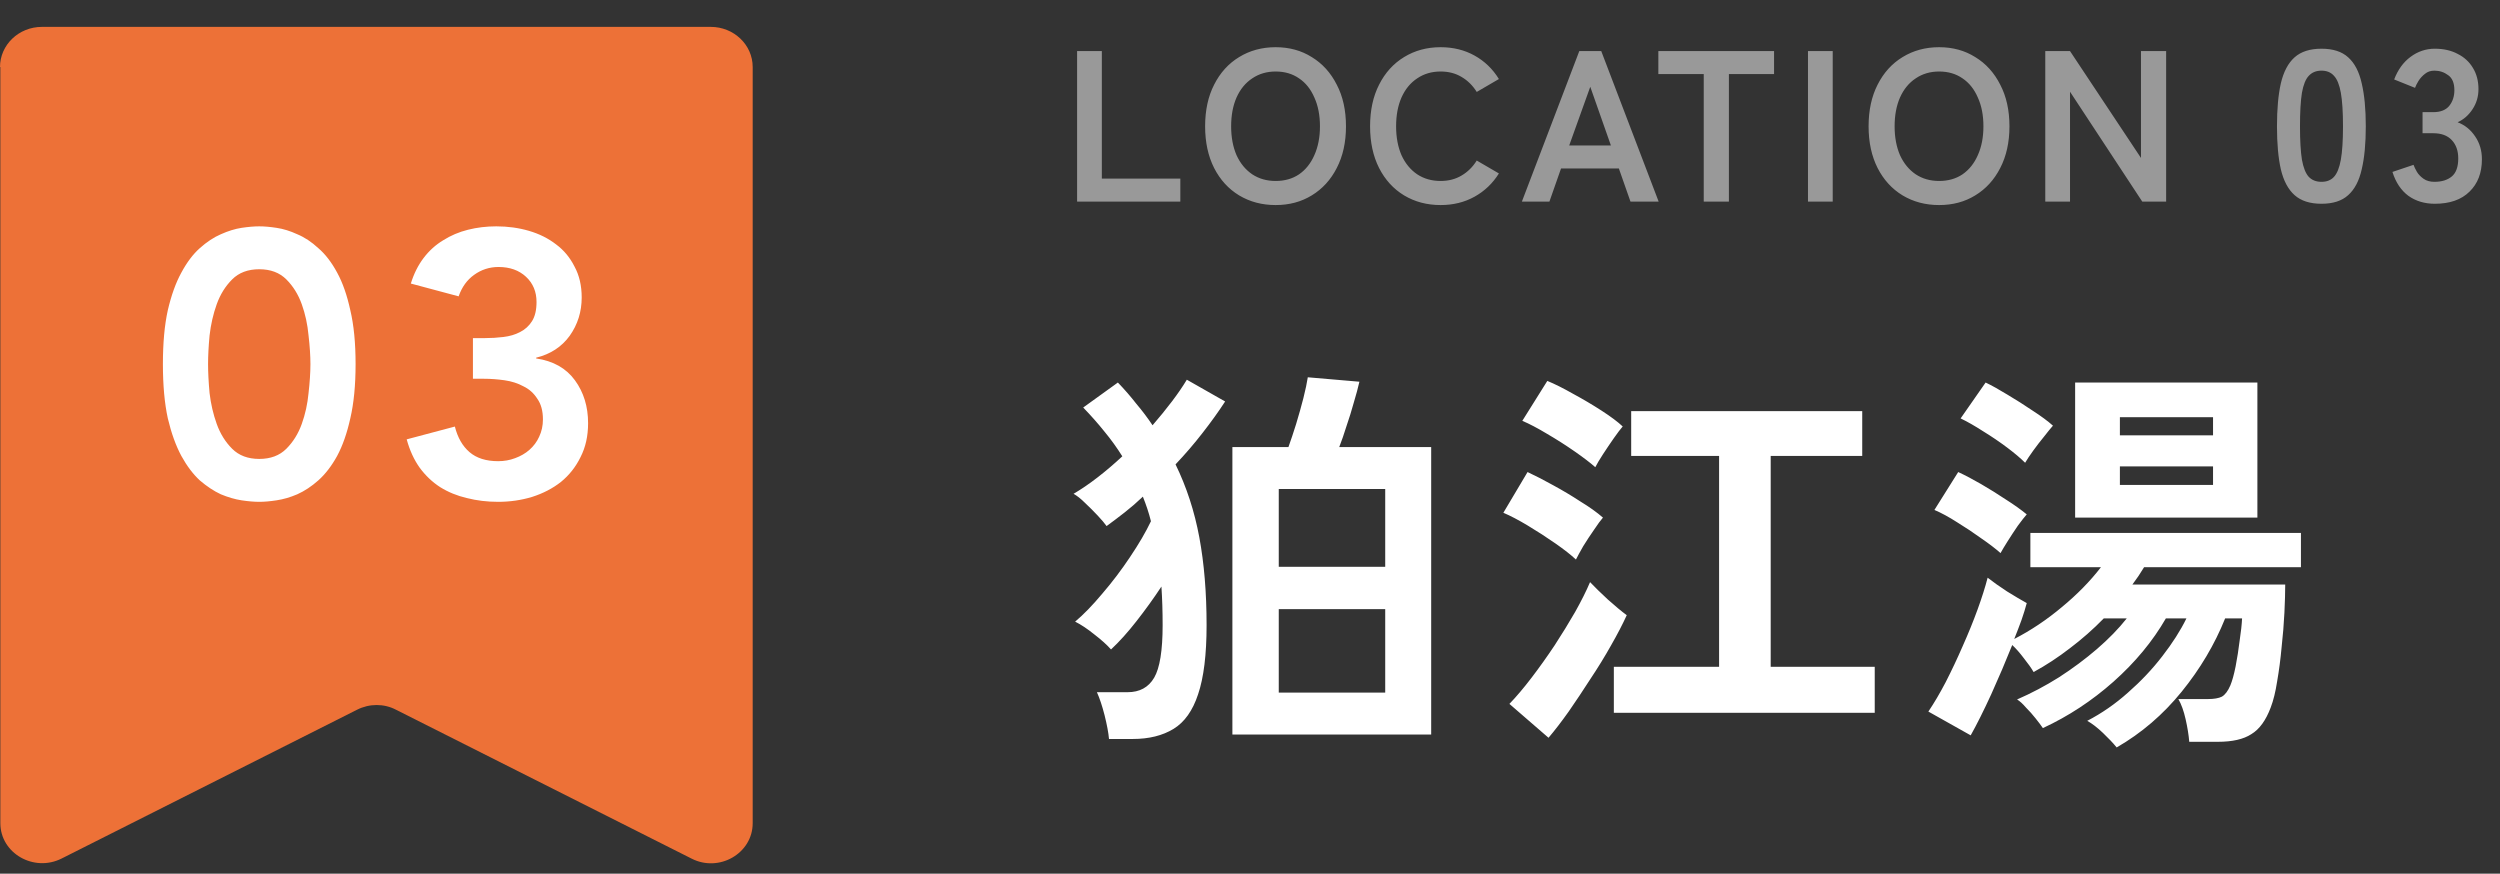
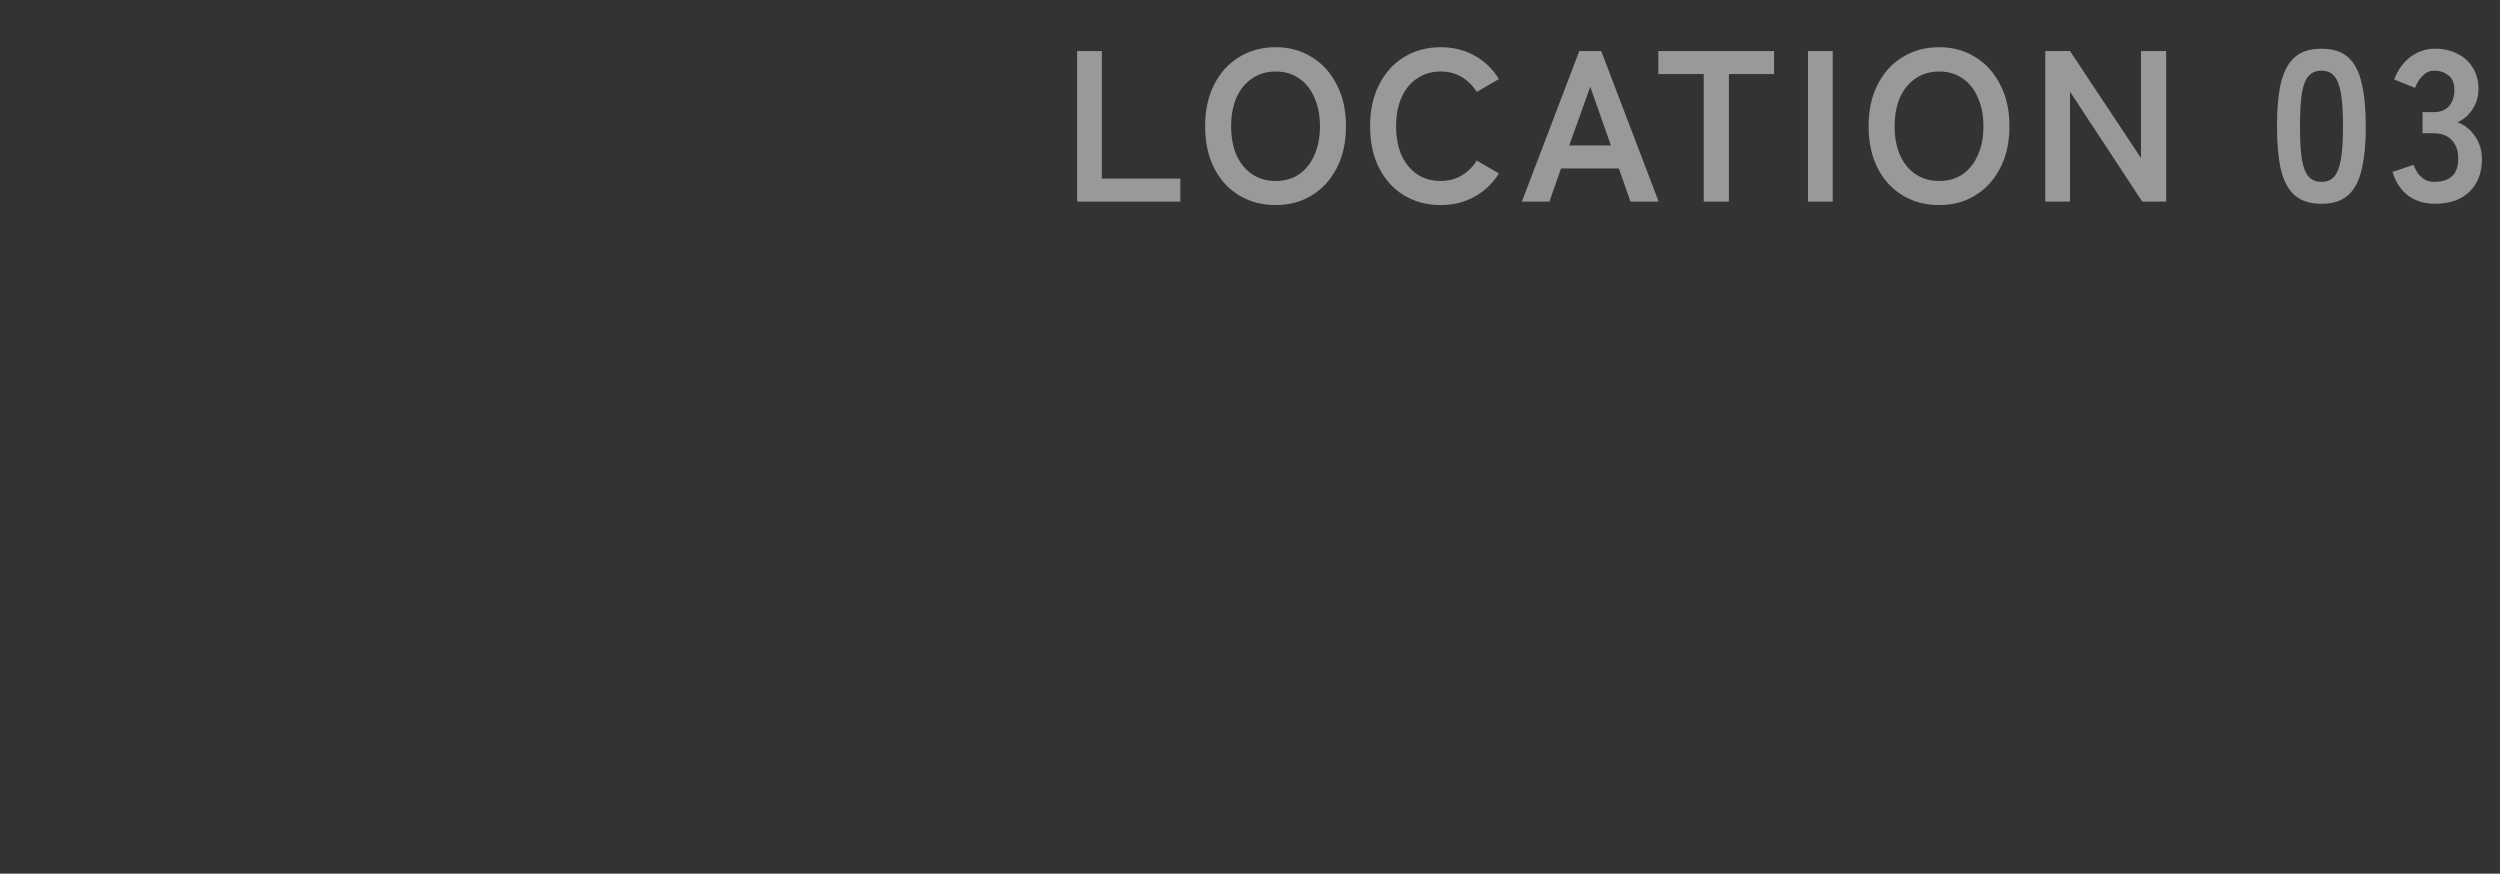
<svg xmlns="http://www.w3.org/2000/svg" width="186" height="65" viewBox="0 0 186 65" fill="none">
  <rect x="0" y="0" width="186" height="65" fill="#333333" stroke="none" />
-   <path d="M91.69 54.65L91.69 33.26L95.86 33.26C96.04 32.76 96.23 32.19 96.43 31.55C96.63 30.89 96.81 30.25 96.97 29.63C97.13 28.99 97.24 28.47 97.3 28.07L101.14 28.4C101.04 28.84 100.9 29.36 100.72 29.96C100.56 30.54 100.38 31.12 100.18 31.7C100 32.28 99.82 32.8 99.64 33.26L106.48 33.26L106.48 54.65L91.69 54.65ZM82.51 54.98C82.47 54.52 82.36 53.93 82.18 53.21C82 52.51 81.81 51.94 81.61 51.5L83.89 51.5C84.79 51.5 85.45 51.14 85.87 50.42C86.29 49.7 86.5 48.4 86.5 46.52C86.5 45.5 86.47 44.54 86.41 43.64C85.83 44.52 85.21 45.38 84.55 46.22C83.91 47.04 83.28 47.74 82.66 48.32C82.36 47.98 81.95 47.61 81.43 47.21C80.91 46.79 80.43 46.47 79.99 46.25C80.61 45.73 81.28 45.04 82 44.18C82.74 43.32 83.43 42.41 84.07 41.45C84.73 40.47 85.25 39.58 85.63 38.78C85.55 38.46 85.46 38.15 85.36 37.85C85.26 37.55 85.15 37.25 85.03 36.95C84.59 37.37 84.14 37.76 83.68 38.12C83.22 38.48 82.77 38.82 82.33 39.14C82.19 38.94 81.97 38.68 81.67 38.36C81.37 38.04 81.06 37.73 80.74 37.43C80.42 37.11 80.13 36.88 79.87 36.74C80.45 36.4 81.05 35.99 81.67 35.51C82.29 35.03 82.9 34.51 83.5 33.95C83.1 33.31 82.66 32.7 82.18 32.12C81.7 31.52 81.17 30.92 80.59 30.32L83.17 28.46C83.67 28.98 84.13 29.51 84.55 30.05C84.99 30.57 85.39 31.1 85.75 31.64C86.27 31.04 86.75 30.45 87.19 29.87C87.63 29.29 88 28.75 88.3 28.25L91.15 29.87C90.67 30.61 90.11 31.39 89.47 32.21C88.85 33.01 88.18 33.79 87.46 34.55C88.28 36.23 88.87 38.04 89.23 39.98C89.59 41.92 89.77 44.1 89.77 46.52C89.77 48.7 89.56 50.41 89.14 51.65C88.74 52.87 88.13 53.73 87.31 54.23C86.49 54.73 85.48 54.98 84.28 54.98L82.51 54.98ZM95.14 51.53L103.06 51.53L103.06 45.32L95.14 45.32L95.14 51.53ZM95.14 42.17L103.06 42.17L103.06 36.38L95.14 36.38L95.14 42.17ZM120.07 53.03L120.07 49.61L127.9 49.61L127.9 33.92L121.36 33.92L121.36 30.59L138.55 30.59V33.92L131.74 33.92L131.74 49.61L139.48 49.61V53.03L120.07 53.03ZM115.21 54.89L112.3 52.37C112.82 51.83 113.37 51.18 113.95 50.42C114.53 49.66 115.1 48.86 115.66 48.02C116.22 47.16 116.73 46.33 117.19 45.53C117.65 44.71 118.02 43.97 118.3 43.31C118.64 43.67 119.08 44.1 119.62 44.6C120.18 45.1 120.65 45.49 121.03 45.77C120.73 46.43 120.34 47.18 119.86 48.02C119.4 48.84 118.89 49.67 118.33 50.51C117.79 51.35 117.25 52.16 116.71 52.94C116.17 53.7 115.67 54.35 115.21 54.89ZM117.25 41.63C116.89 41.29 116.38 40.89 115.72 40.43C115.06 39.97 114.38 39.53 113.68 39.11C112.98 38.69 112.37 38.37 111.85 38.15L113.65 35.12C114.25 35.4 114.89 35.73 115.57 36.11C116.27 36.49 116.94 36.89 117.58 37.31C118.24 37.71 118.8 38.11 119.26 38.51C119.1 38.69 118.88 38.99 118.6 39.41C118.32 39.81 118.05 40.22 117.79 40.64C117.55 41.06 117.37 41.39 117.25 41.63ZM118.69 34.76C118.33 34.44 117.82 34.05 117.16 33.59C116.5 33.13 115.81 32.69 115.09 32.27C114.39 31.85 113.78 31.53 113.26 31.31L115.12 28.34C115.66 28.56 116.3 28.88 117.04 29.3C117.78 29.7 118.49 30.12 119.17 30.56C119.85 31 120.37 31.39 120.73 31.73C120.57 31.91 120.35 32.2 120.07 32.6C119.79 33 119.52 33.4 119.26 33.8C119 34.2 118.81 34.52 118.69 34.76ZM157.48 55.61C157.22 55.29 156.88 54.93 156.46 54.53C156.04 54.13 155.65 53.83 155.29 53.63C156.37 53.07 157.38 52.37 158.32 51.53C159.28 50.69 160.13 49.79 160.87 48.83C161.63 47.85 162.23 46.91 162.67 46.01H161.14C160.16 47.71 158.86 49.28 157.24 50.72C155.64 52.14 153.89 53.29 151.99 54.17C151.87 53.99 151.69 53.75 151.45 53.45C151.23 53.17 150.99 52.9 150.73 52.64C150.49 52.36 150.27 52.16 150.07 52.04C151.13 51.58 152.17 51.03 153.19 50.39C154.21 49.73 155.15 49.03 156.01 48.29C156.89 47.53 157.63 46.77 158.23 46.01L156.52 46.01C155.74 46.81 154.9 47.55 154 48.23C153.12 48.91 152.22 49.5 151.3 50C151.14 49.72 150.9 49.38 150.58 48.98C150.28 48.58 149.99 48.25 149.71 47.99C149.23 49.19 148.71 50.41 148.15 51.65C147.59 52.87 147.08 53.89 146.62 54.71L143.47 52.94C143.89 52.32 144.32 51.59 144.76 50.75C145.2 49.89 145.62 49 146.02 48.08C146.44 47.14 146.81 46.23 147.13 45.35C147.45 44.47 147.7 43.68 147.88 42.98C148.26 43.28 148.74 43.62 149.32 44C149.9 44.36 150.39 44.65 150.79 44.87C150.69 45.25 150.56 45.67 150.4 46.13C150.24 46.57 150.06 47.04 149.86 47.54C151.1 46.9 152.28 46.11 153.4 45.17C154.54 44.23 155.51 43.24 156.31 42.2H151.06V39.65L171.19 39.65V42.2L159.52 42.2C159.38 42.42 159.24 42.64 159.1 42.86C158.96 43.06 158.81 43.27 158.65 43.49L170.02 43.49C170.02 44.07 170 44.77 169.96 45.59C169.92 46.41 169.85 47.27 169.75 48.17C169.67 49.05 169.56 49.89 169.42 50.69C169.3 51.47 169.14 52.12 168.94 52.64C168.58 53.6 168.1 54.26 167.5 54.62C166.92 55 166.09 55.19 165.01 55.19L162.88 55.19C162.84 54.69 162.75 54.13 162.61 53.51C162.47 52.89 162.29 52.39 162.07 52.01H164.26C164.72 52.01 165.07 51.95 165.31 51.83C165.55 51.69 165.76 51.41 165.94 50.99C166.08 50.65 166.21 50.18 166.33 49.58C166.45 48.96 166.55 48.32 166.63 47.66C166.73 47 166.79 46.45 166.81 46.01H165.55C164.77 47.95 163.69 49.77 162.31 51.47C160.93 53.17 159.32 54.55 157.48 55.61ZM154.39 38.51L154.39 28.46L167.95 28.46L167.95 38.51L154.39 38.51ZM148.84 41.15C148.48 40.83 148.01 40.47 147.43 40.07C146.85 39.65 146.25 39.25 145.63 38.87C145.01 38.47 144.44 38.16 143.92 37.94L145.69 35.12C146.21 35.36 146.78 35.66 147.4 36.02C148.02 36.38 148.63 36.76 149.23 37.16C149.83 37.54 150.35 37.91 150.79 38.27C150.63 38.45 150.41 38.73 150.13 39.11C149.87 39.49 149.62 39.87 149.38 40.25C149.14 40.63 148.96 40.93 148.84 41.15ZM150.67 34.43C150.33 34.09 149.88 33.71 149.32 33.29C148.76 32.87 148.17 32.47 147.55 32.09C146.93 31.69 146.37 31.37 145.87 31.13L147.73 28.46C148.19 28.68 148.73 28.98 149.35 29.36C149.99 29.74 150.62 30.14 151.24 30.56C151.86 30.96 152.36 31.33 152.74 31.67C152.58 31.85 152.36 32.12 152.08 32.48C151.8 32.82 151.53 33.17 151.27 33.53C151.01 33.89 150.81 34.19 150.67 34.43ZM157.72 36.08L164.65 36.08V34.7L157.72 34.7V36.08ZM157.72 32.39L164.65 32.39V31.04L157.72 31.04V32.39Z" fill="white" />
  <path opacity="0.5" d="M80.136 15L80.136 3.8L81.976 3.8L81.976 13.288L87.816 13.288V15L80.136 15ZM94.909 15.256C93.896 15.256 92.989 15.016 92.189 14.536C91.4 14.056 90.781 13.379 90.333 12.504C89.885 11.619 89.661 10.584 89.661 9.4C89.661 8.205 89.885 7.171 90.333 6.296C90.781 5.411 91.4 4.728 92.189 4.248C92.989 3.757 93.896 3.512 94.909 3.512C95.922 3.512 96.818 3.757 97.597 4.248C98.386 4.728 99.005 5.411 99.453 6.296C99.912 7.171 100.141 8.205 100.141 9.4C100.141 10.584 99.912 11.619 99.453 12.504C99.005 13.379 98.386 14.056 97.597 14.536C96.818 15.016 95.922 15.256 94.909 15.256ZM94.909 13.464C95.581 13.464 96.162 13.299 96.653 12.968C97.144 12.627 97.522 12.152 97.789 11.544C98.066 10.925 98.205 10.211 98.205 9.4C98.205 8.579 98.066 7.864 97.789 7.256C97.522 6.637 97.144 6.163 96.653 5.832C96.162 5.491 95.581 5.32 94.909 5.32C94.248 5.32 93.666 5.491 93.165 5.832C92.664 6.163 92.274 6.637 91.997 7.256C91.73 7.864 91.597 8.579 91.597 9.4C91.597 10.211 91.73 10.925 91.997 11.544C92.274 12.152 92.664 12.627 93.165 12.968C93.666 13.299 94.248 13.464 94.909 13.464ZM107.182 15.256C106.168 15.256 105.262 15.016 104.462 14.536C103.672 14.056 103.054 13.379 102.606 12.504C102.158 11.619 101.934 10.584 101.934 9.4C101.934 8.205 102.158 7.171 102.606 6.296C103.054 5.411 103.672 4.728 104.462 4.248C105.262 3.757 106.168 3.512 107.182 3.512C108.12 3.512 108.963 3.72 109.71 4.136C110.456 4.552 111.059 5.133 111.518 5.88L109.87 6.84C109.571 6.36 109.192 5.987 108.734 5.72C108.286 5.453 107.768 5.32 107.182 5.32C106.52 5.32 105.939 5.491 105.438 5.832C104.936 6.163 104.547 6.637 104.27 7.256C104.003 7.864 103.87 8.579 103.87 9.4C103.87 10.211 104.003 10.925 104.27 11.544C104.547 12.152 104.936 12.627 105.438 12.968C105.939 13.299 106.52 13.464 107.182 13.464C107.768 13.464 108.286 13.331 108.734 13.064C109.192 12.797 109.571 12.424 109.87 11.944L111.518 12.904C111.059 13.64 110.456 14.216 109.71 14.632C108.963 15.048 108.12 15.256 107.182 15.256ZM113.228 15L117.5 3.8L119.132 3.8L123.404 15L121.308 15L120.444 12.536L116.14 12.536L115.276 15L113.228 15ZM116.748 10.824L119.852 10.824L118.316 6.456L116.748 10.824ZM126.758 15L126.758 5.512L123.382 5.512V3.8L131.99 3.8V5.512L128.63 5.512L128.63 15L126.758 15ZM134.514 15L134.514 3.8L136.354 3.8L136.354 15L134.514 15ZM144.271 15.256C143.258 15.256 142.351 15.016 141.551 14.536C140.762 14.056 140.143 13.379 139.695 12.504C139.247 11.619 139.023 10.584 139.023 9.4C139.023 8.205 139.247 7.171 139.695 6.296C140.143 5.411 140.762 4.728 141.551 4.248C142.351 3.757 143.258 3.512 144.271 3.512C145.285 3.512 146.181 3.757 146.959 4.248C147.749 4.728 148.367 5.411 148.815 6.296C149.274 7.171 149.503 8.205 149.503 9.4C149.503 10.584 149.274 11.619 148.815 12.504C148.367 13.379 147.749 14.056 146.959 14.536C146.181 15.016 145.285 15.256 144.271 15.256ZM144.271 13.464C144.943 13.464 145.525 13.299 146.015 12.968C146.506 12.627 146.885 12.152 147.151 11.544C147.429 10.925 147.567 10.211 147.567 9.4C147.567 8.579 147.429 7.864 147.151 7.256C146.885 6.637 146.506 6.163 146.015 5.832C145.525 5.491 144.943 5.32 144.271 5.32C143.61 5.32 143.029 5.491 142.527 5.832C142.026 6.163 141.637 6.637 141.359 7.256C141.093 7.864 140.959 8.579 140.959 9.4C140.959 10.211 141.093 10.925 141.359 11.544C141.637 12.152 142.026 12.627 142.527 12.968C143.029 13.299 143.61 13.464 144.271 13.464ZM152.169 15L152.169 3.8L154.009 3.8L159.289 11.752V3.8L161.161 3.8L161.161 15L159.385 15L154.009 6.824L154.009 15L152.169 15ZM172.719 15.16C171.866 15.16 171.199 14.947 170.719 14.52C170.239 14.093 169.898 13.453 169.695 12.6C169.503 11.747 169.407 10.68 169.407 9.4C169.407 8.12 169.503 7.053 169.695 6.2C169.898 5.336 170.239 4.691 170.719 4.264C171.199 3.837 171.866 3.624 172.719 3.624C173.572 3.624 174.234 3.837 174.703 4.264C175.183 4.691 175.519 5.336 175.711 6.2C175.914 7.053 176.015 8.12 176.015 9.4C176.015 10.68 175.914 11.747 175.711 12.6C175.519 13.453 175.183 14.093 174.703 14.52C174.234 14.947 173.572 15.16 172.719 15.16ZM172.719 13.528C173.114 13.528 173.423 13.405 173.647 13.16C173.882 12.904 174.052 12.477 174.159 11.88C174.266 11.283 174.319 10.456 174.319 9.4C174.319 8.333 174.266 7.501 174.159 6.904C174.052 6.307 173.882 5.885 173.647 5.64C173.423 5.384 173.114 5.256 172.719 5.256C172.324 5.256 172.01 5.384 171.775 5.64C171.54 5.885 171.37 6.307 171.263 6.904C171.167 7.501 171.119 8.333 171.119 9.4C171.119 10.456 171.167 11.283 171.263 11.88C171.37 12.477 171.54 12.904 171.775 13.16C172.01 13.405 172.324 13.528 172.719 13.528ZM181.15 15.16C180.393 15.16 179.737 14.963 179.182 14.568C178.638 14.163 178.243 13.571 177.998 12.792L179.566 12.264C179.619 12.413 179.705 12.589 179.822 12.792C179.939 12.984 180.105 13.155 180.318 13.304C180.531 13.453 180.798 13.528 181.118 13.528C181.662 13.528 182.094 13.395 182.414 13.128C182.734 12.861 182.894 12.413 182.894 11.784C182.894 11.219 182.734 10.765 182.414 10.424C182.094 10.083 181.635 9.912 181.038 9.912L180.238 9.912V8.344L181.038 8.344C181.571 8.344 181.966 8.189 182.222 7.88C182.478 7.56 182.606 7.171 182.606 6.712C182.606 6.179 182.451 5.805 182.142 5.592C181.843 5.368 181.502 5.256 181.118 5.256C180.841 5.256 180.606 5.336 180.414 5.496C180.222 5.645 180.062 5.821 179.934 6.024C179.817 6.216 179.731 6.387 179.678 6.536L178.126 5.912C178.403 5.187 178.809 4.627 179.342 4.232C179.886 3.827 180.489 3.624 181.15 3.624C181.801 3.624 182.366 3.752 182.846 4.008C183.337 4.253 183.715 4.6 183.982 5.048C184.259 5.496 184.398 6.024 184.398 6.632C184.398 7.187 184.249 7.688 183.95 8.136C183.662 8.573 183.294 8.893 182.846 9.096C183.379 9.299 183.811 9.645 184.142 10.136C184.483 10.627 184.654 11.197 184.654 11.848C184.654 12.861 184.345 13.667 183.726 14.264C183.118 14.861 182.259 15.16 181.15 15.16Z" fill="white" />
-   <path d="M3.12 2C1.384 2 0 3.351 0 4.988H0.027V61.249C0.027 63.484 2.523 64.913 4.585 63.874L26.562 52.805C27.485 52.337 28.57 52.337 29.465 52.805L51.442 63.874C53.504 64.939 56 63.484 56 61.249V4.988C56 3.325 54.589 2 52.88 2H3.12Z" fill="#ED7137" />
-   <path d="M12.12 27.088C12.12 25.52 12.241 24.185 12.484 23.084C12.745 21.964 13.081 21.031 13.492 20.284C13.903 19.519 14.36 18.912 14.864 18.464C15.387 17.997 15.909 17.652 16.432 17.428C16.973 17.185 17.487 17.027 17.972 16.952C18.476 16.877 18.915 16.84 19.288 16.84C19.661 16.84 20.091 16.877 20.576 16.952C21.08 17.027 21.593 17.185 22.116 17.428C22.657 17.652 23.18 17.997 23.684 18.464C24.207 18.912 24.673 19.519 25.084 20.284C25.495 21.031 25.821 21.964 26.064 23.084C26.325 24.185 26.456 25.52 26.456 27.088C26.456 28.656 26.325 30 26.064 31.12C25.821 32.221 25.495 33.155 25.084 33.92C24.673 34.667 24.207 35.273 23.684 35.74C23.18 36.188 22.657 36.533 22.116 36.776C21.593 37 21.08 37.149 20.576 37.224C20.091 37.299 19.661 37.336 19.288 37.336C18.915 37.336 18.476 37.299 17.972 37.224C17.487 37.149 16.973 37 16.432 36.776C15.909 36.533 15.387 36.188 14.864 35.74C14.36 35.273 13.903 34.667 13.492 33.92C13.081 33.155 12.745 32.221 12.484 31.12C12.241 30 12.12 28.656 12.12 27.088ZM15.48 27.088C15.48 27.704 15.517 28.423 15.592 29.244C15.685 30.047 15.863 30.812 16.124 31.54C16.385 32.268 16.768 32.884 17.272 33.388C17.776 33.892 18.448 34.144 19.288 34.144C20.128 34.144 20.8 33.892 21.304 33.388C21.808 32.884 22.191 32.268 22.452 31.54C22.713 30.812 22.881 30.047 22.956 29.244C23.049 28.423 23.096 27.704 23.096 27.088C23.096 26.472 23.049 25.763 22.956 24.96C22.881 24.139 22.713 23.364 22.452 22.636C22.191 21.908 21.808 21.292 21.304 20.788C20.8 20.284 20.128 20.032 19.288 20.032C18.448 20.032 17.776 20.284 17.272 20.788C16.768 21.292 16.385 21.908 16.124 22.636C15.863 23.364 15.685 24.139 15.592 24.96C15.517 25.763 15.48 26.472 15.48 27.088ZM35.186 25.156H36.054C36.54 25.156 37.006 25.128 37.454 25.072C37.921 25.016 38.332 24.895 38.686 24.708C39.06 24.521 39.358 24.251 39.582 23.896C39.806 23.541 39.918 23.065 39.918 22.468C39.918 21.703 39.657 21.077 39.134 20.592C38.612 20.107 37.93 19.864 37.09 19.864C36.418 19.864 35.812 20.06 35.27 20.452C34.748 20.825 34.365 21.357 34.122 22.048L30.566 21.096C30.79 20.368 31.108 19.733 31.518 19.192C31.929 18.651 32.414 18.212 32.974 17.876C33.534 17.521 34.15 17.26 34.822 17.092C35.494 16.924 36.194 16.84 36.922 16.84C37.781 16.84 38.593 16.952 39.358 17.176C40.124 17.4 40.796 17.736 41.374 18.184C41.953 18.613 42.41 19.164 42.746 19.836C43.101 20.489 43.278 21.255 43.278 22.132C43.278 23.196 42.98 24.148 42.382 24.988C41.785 25.809 40.954 26.351 39.89 26.612V26.668C41.16 26.855 42.121 27.396 42.774 28.292C43.428 29.188 43.754 30.252 43.754 31.484C43.754 32.436 43.568 33.276 43.194 34.004C42.84 34.732 42.354 35.348 41.738 35.852C41.122 36.337 40.404 36.711 39.582 36.972C38.78 37.215 37.94 37.336 37.062 37.336C36.241 37.336 35.466 37.243 34.738 37.056C34.01 36.888 33.348 36.617 32.75 36.244C32.172 35.871 31.668 35.395 31.238 34.816C30.809 34.219 30.482 33.509 30.258 32.688L33.842 31.736C34.048 32.557 34.412 33.192 34.934 33.64C35.457 34.088 36.166 34.312 37.062 34.312C37.51 34.312 37.93 34.237 38.322 34.088C38.733 33.939 39.088 33.733 39.386 33.472C39.704 33.192 39.946 32.865 40.114 32.492C40.301 32.1 40.394 31.671 40.394 31.204C40.394 30.569 40.254 30.056 39.974 29.664C39.713 29.253 39.368 28.945 38.938 28.74C38.528 28.516 38.061 28.367 37.538 28.292C37.016 28.217 36.502 28.18 35.998 28.18H35.186L35.186 25.156Z" fill="white" />
</svg>